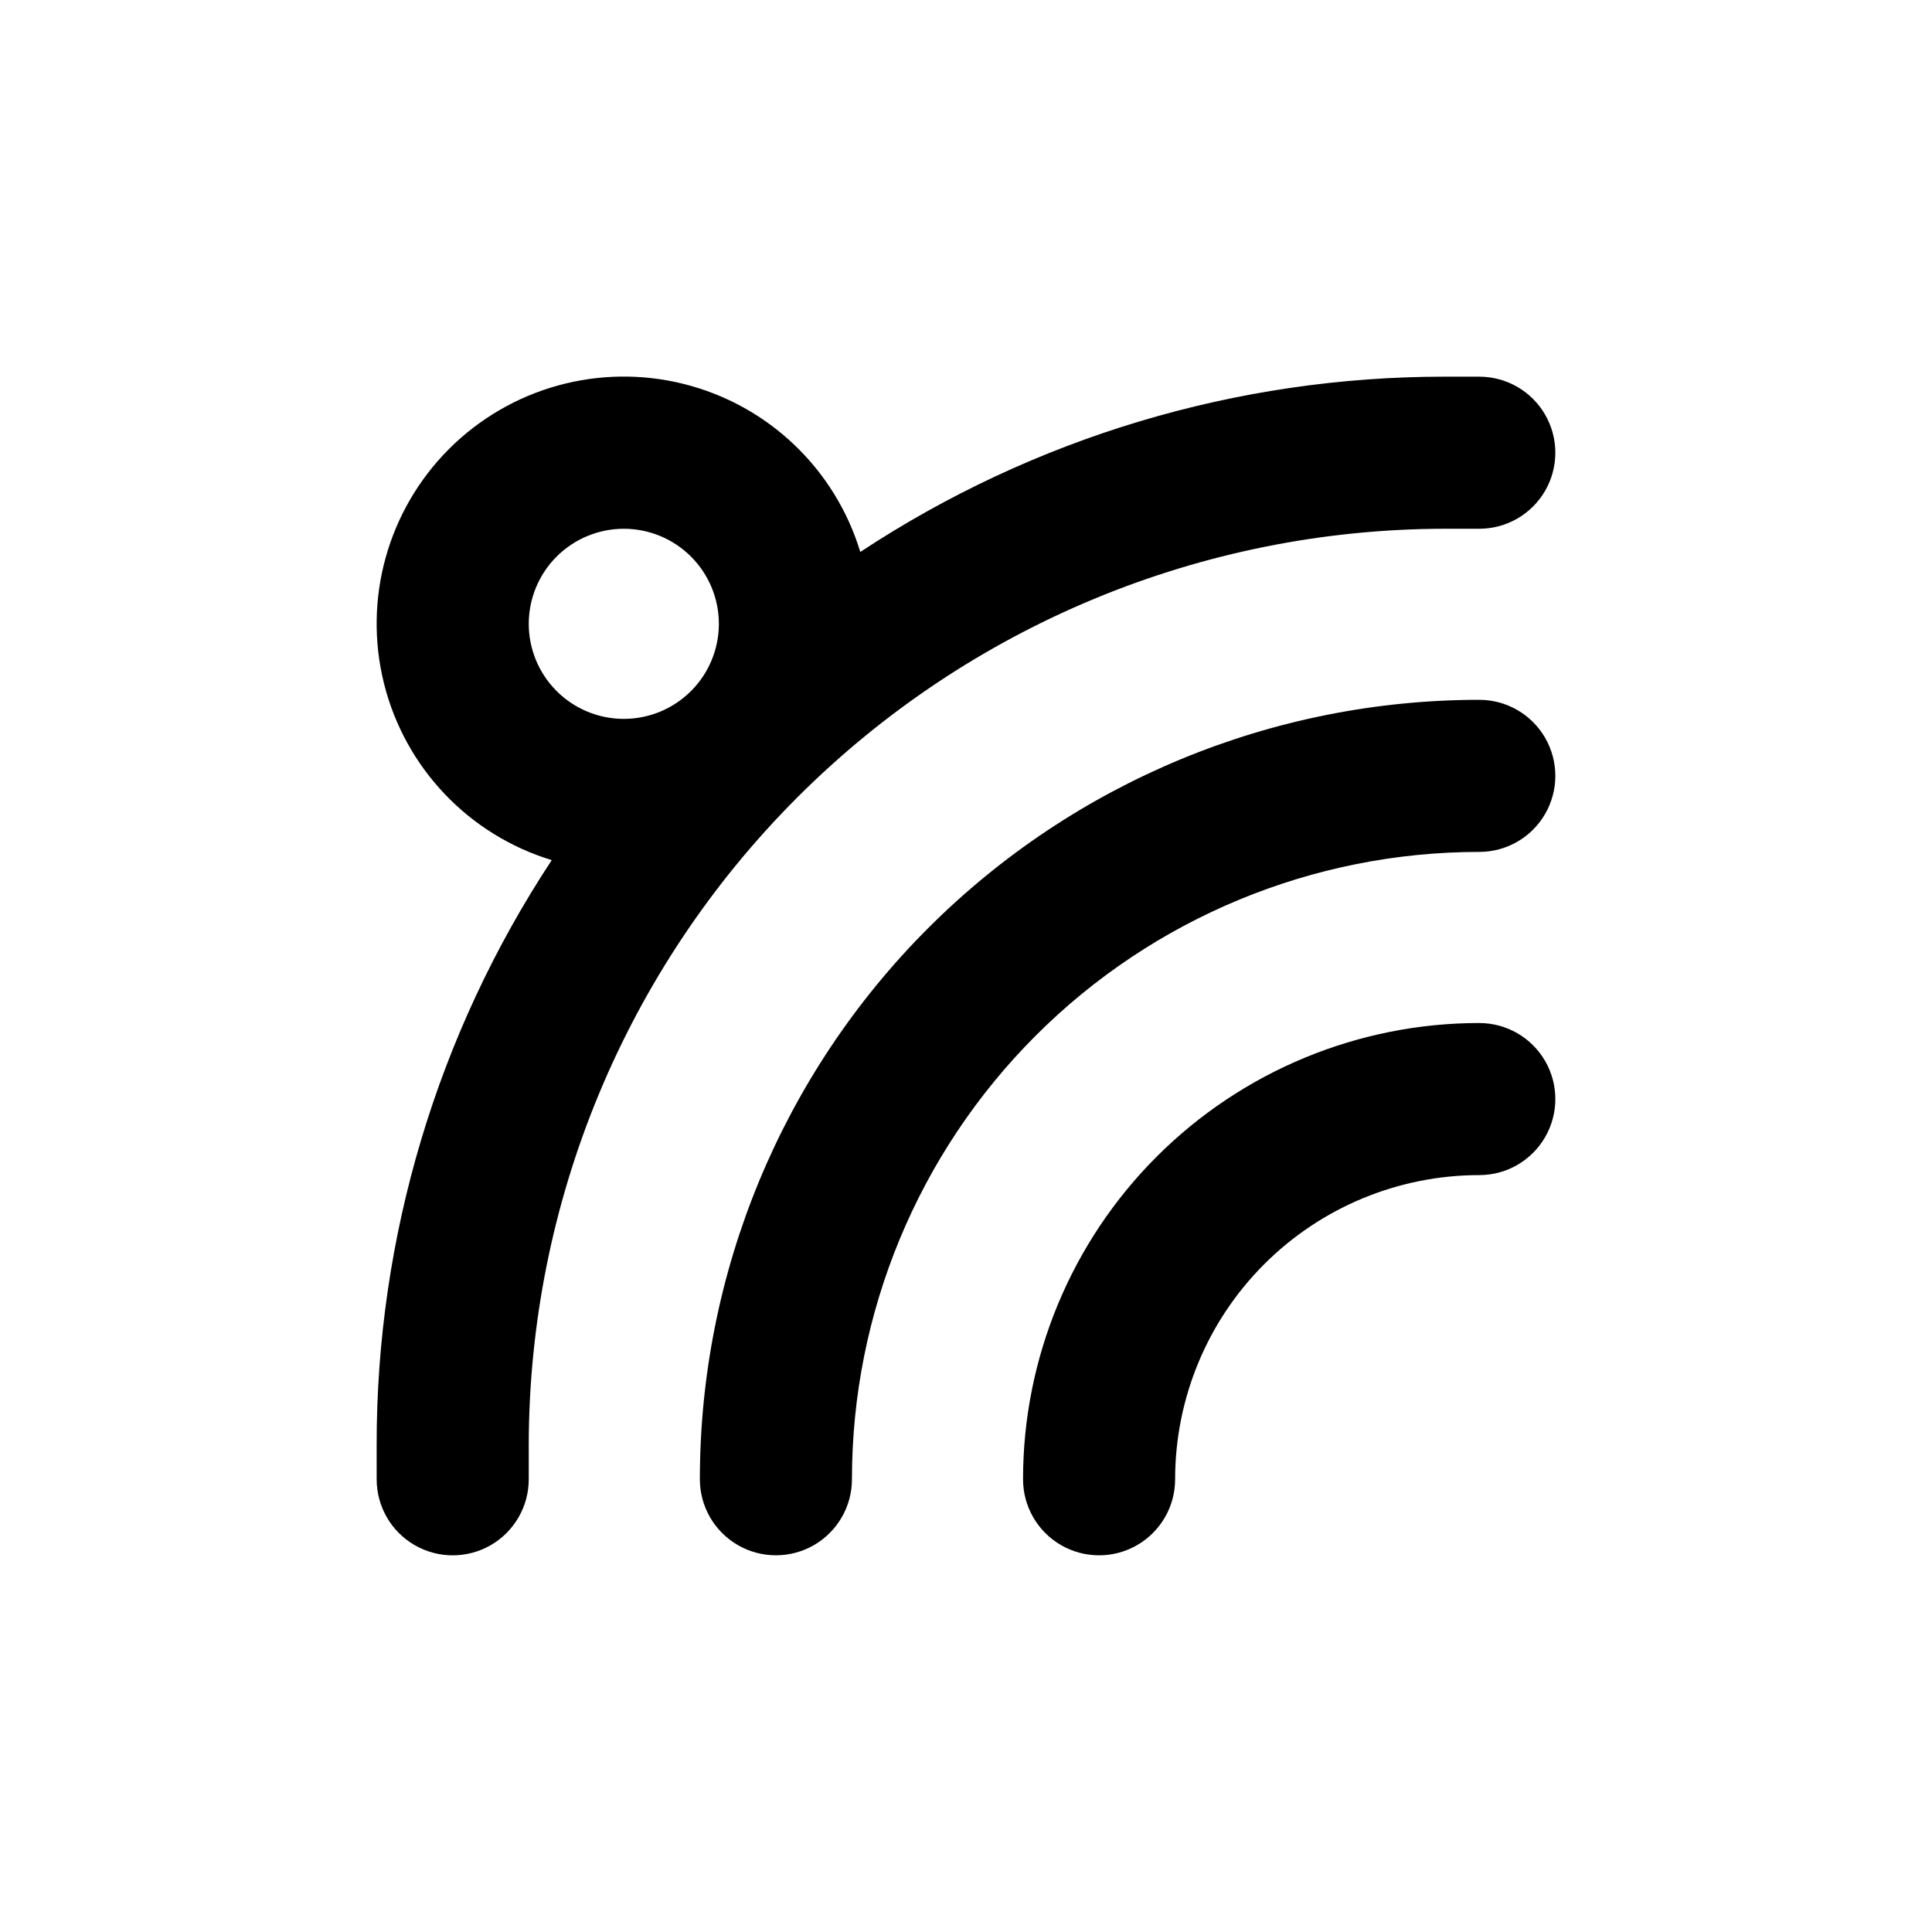
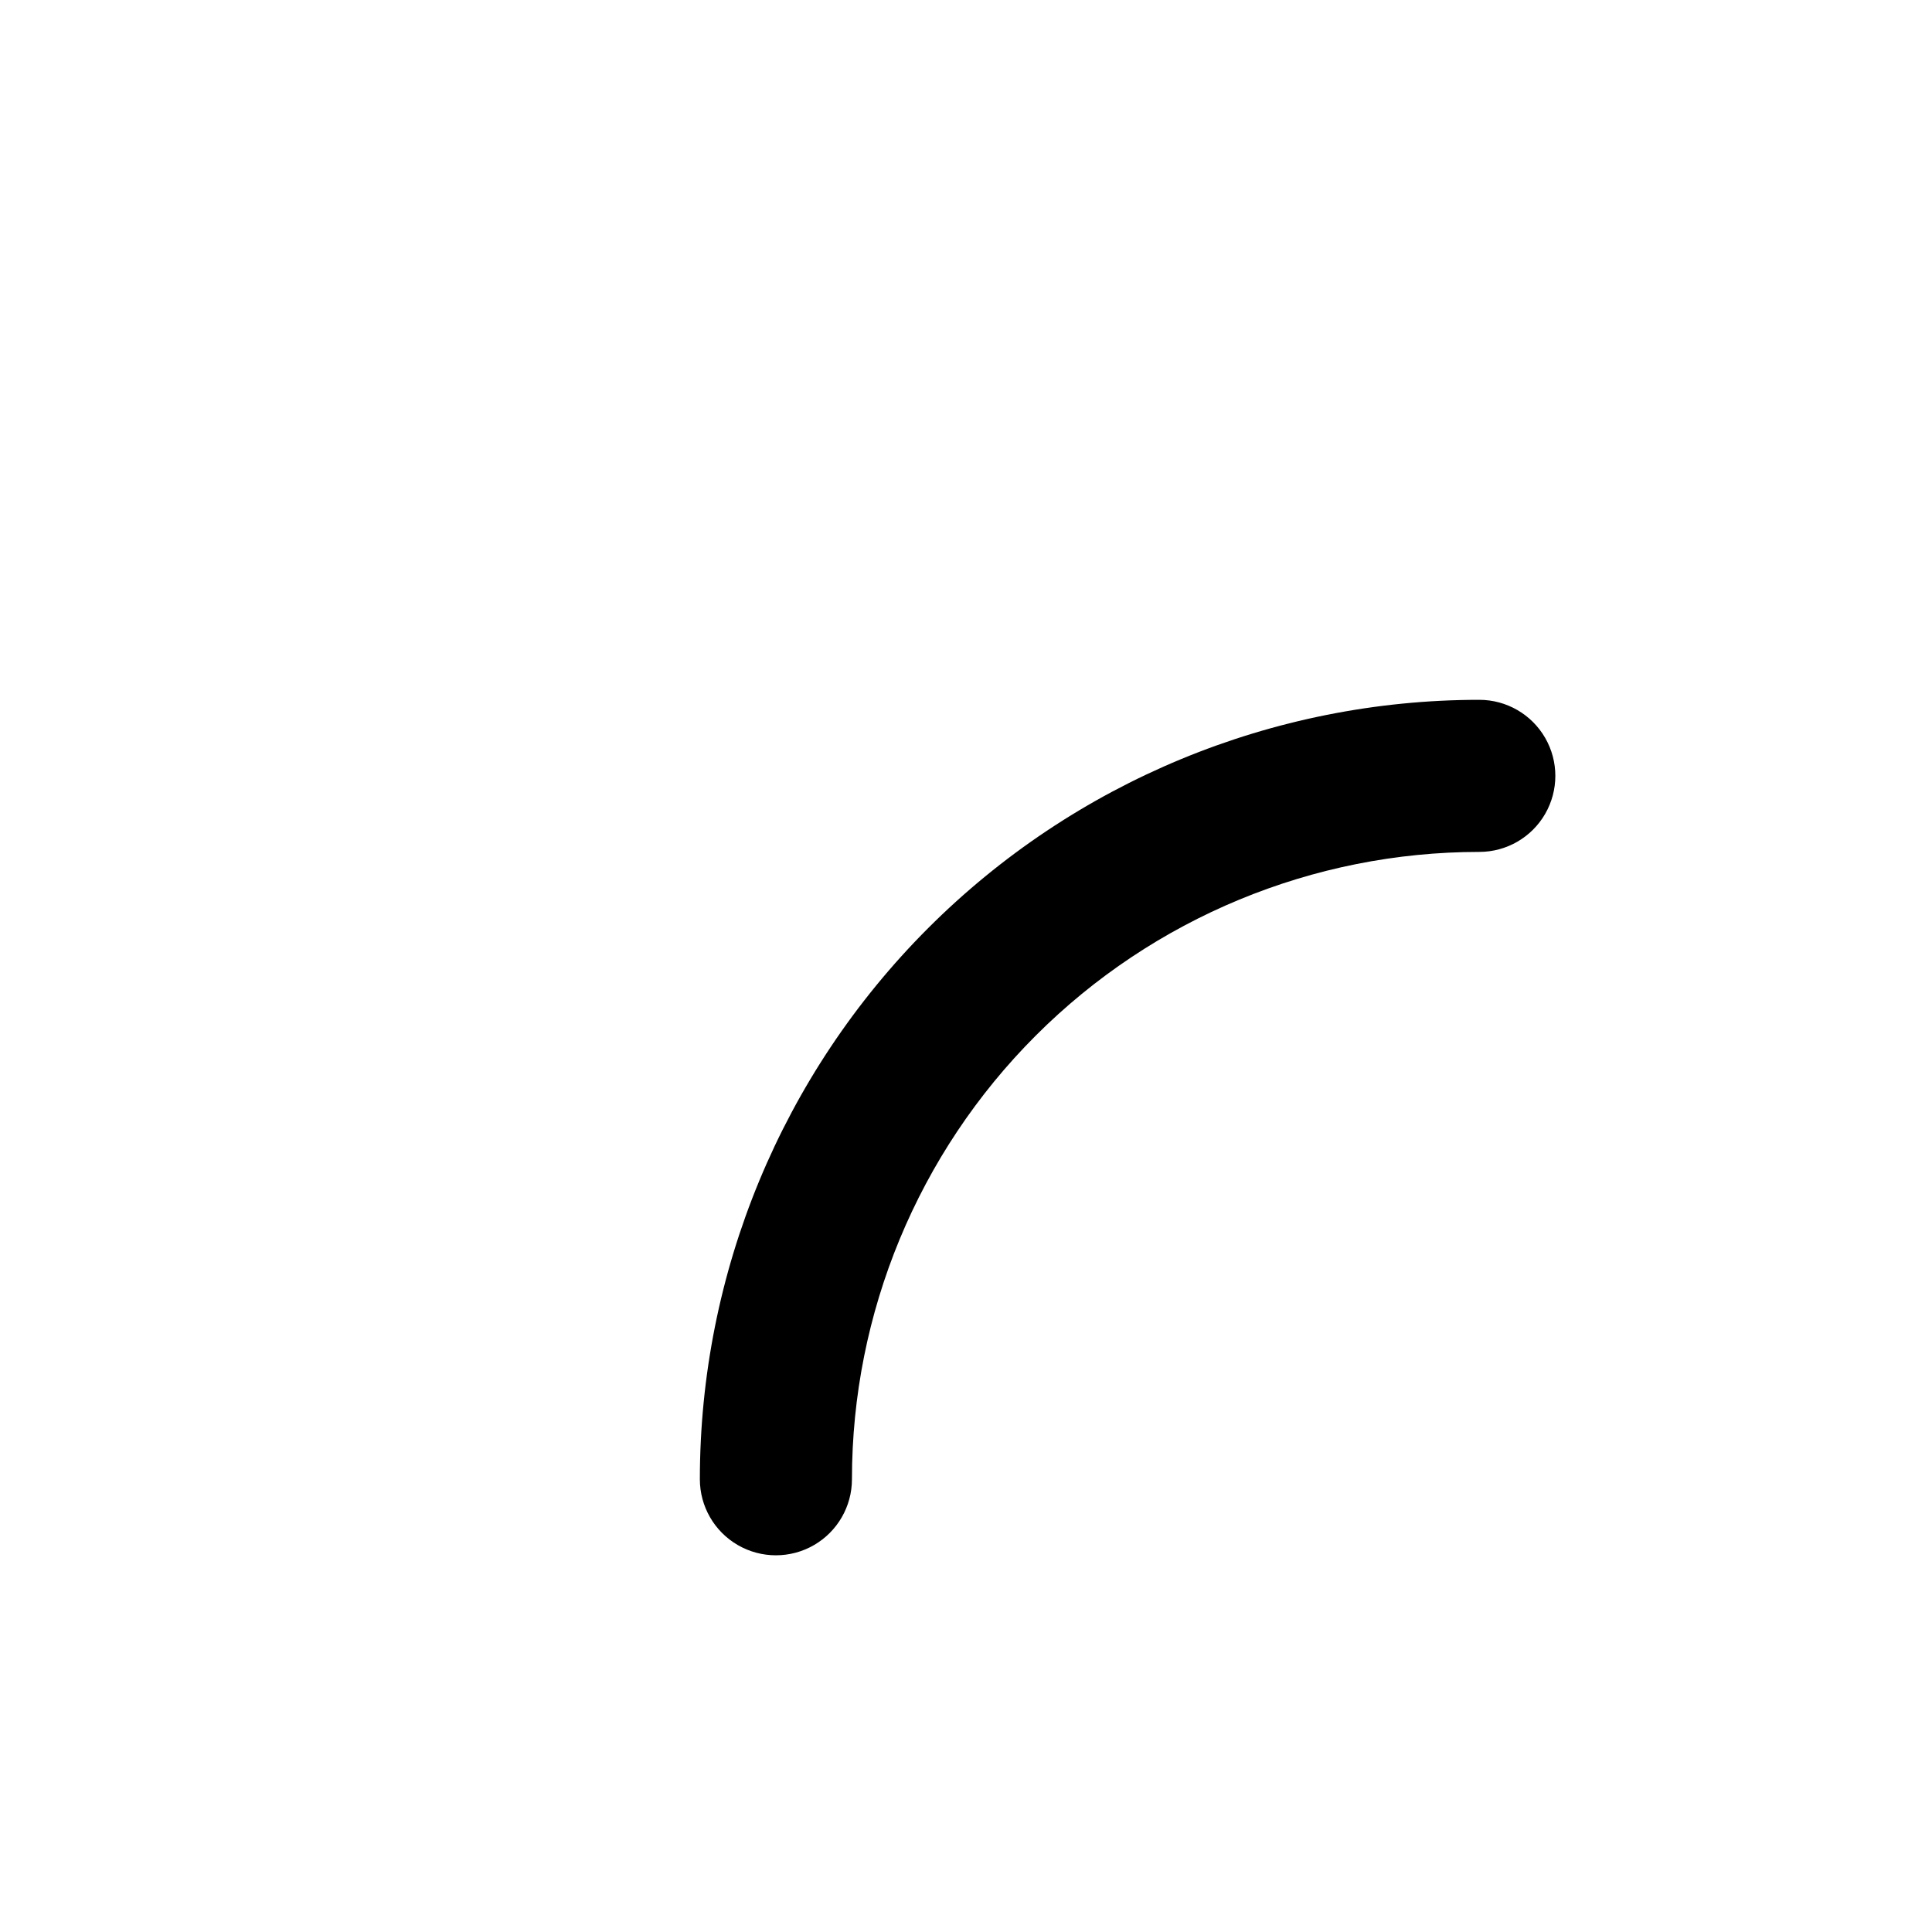
<svg xmlns="http://www.w3.org/2000/svg" fill="#000000" width="800px" height="800px" version="1.1" viewBox="144 144 512 512">
  <g>
-     <path d="m243.82 536.03c0 7.199 3.844 13.852 10.078 17.453 6.234 3.598 13.918 3.598 20.152 0 6.234-3.602 10.074-10.254 10.074-17.453v-9.121c0.066-64.367 25.668-126.08 71.184-171.6 45.52-45.516 107.23-71.117 171.6-71.184h9.121c7.199 0 13.852-3.84 17.453-10.074 3.598-6.234 3.598-13.918 0-20.152-3.602-6.234-10.254-10.078-17.453-10.078h-9.121c-55.074-0.035-108.95 16.121-154.92 46.453-6.684-22.02-24.426-38.914-46.742-44.512-22.32-5.598-45.938 0.93-62.215 17.188-16.281 16.262-22.836 39.871-17.266 62.195s22.445 40.086 44.453 46.797c-30.324 45.992-46.457 99.883-46.402 154.97zm40.305-226.71c0-6.68 2.656-13.09 7.379-17.812s11.133-7.379 17.812-7.379 13.09 2.656 17.812 7.379 7.379 11.133 7.379 17.812-2.656 13.09-7.379 17.812-11.133 7.379-17.812 7.379-13.09-2.656-17.812-7.379-7.379-11.133-7.379-17.812z" />
    <path d="m536.03 329.46c-54.785 0-107.32 21.762-146.06 60.5-38.738 38.738-60.5 91.277-60.5 146.06 0 7.199 3.84 13.852 10.078 17.453 6.234 3.598 13.914 3.598 20.152 0 6.234-3.602 10.074-10.254 10.074-17.453 0-44.094 17.516-86.383 48.695-117.56 31.18-31.18 73.469-48.695 117.56-48.695 7.199 0 13.852-3.84 17.453-10.074 3.598-6.238 3.598-13.918 0-20.152-3.602-6.238-10.254-10.078-17.453-10.078z" />
-     <path d="m536.03 415.11c-32.07 0-62.824 12.738-85.5 35.414-22.676 22.676-35.414 53.43-35.414 85.5 0 7.199 3.84 13.852 10.074 17.453 6.238 3.598 13.918 3.598 20.152 0 6.238-3.602 10.078-10.254 10.078-17.453 0-21.379 8.492-41.883 23.609-57 15.117-15.117 35.621-23.609 57-23.609 7.199 0 13.852-3.84 17.453-10.078 3.598-6.234 3.598-13.914 0-20.152-3.602-6.234-10.254-10.074-17.453-10.074z" />
  </g>
</svg>